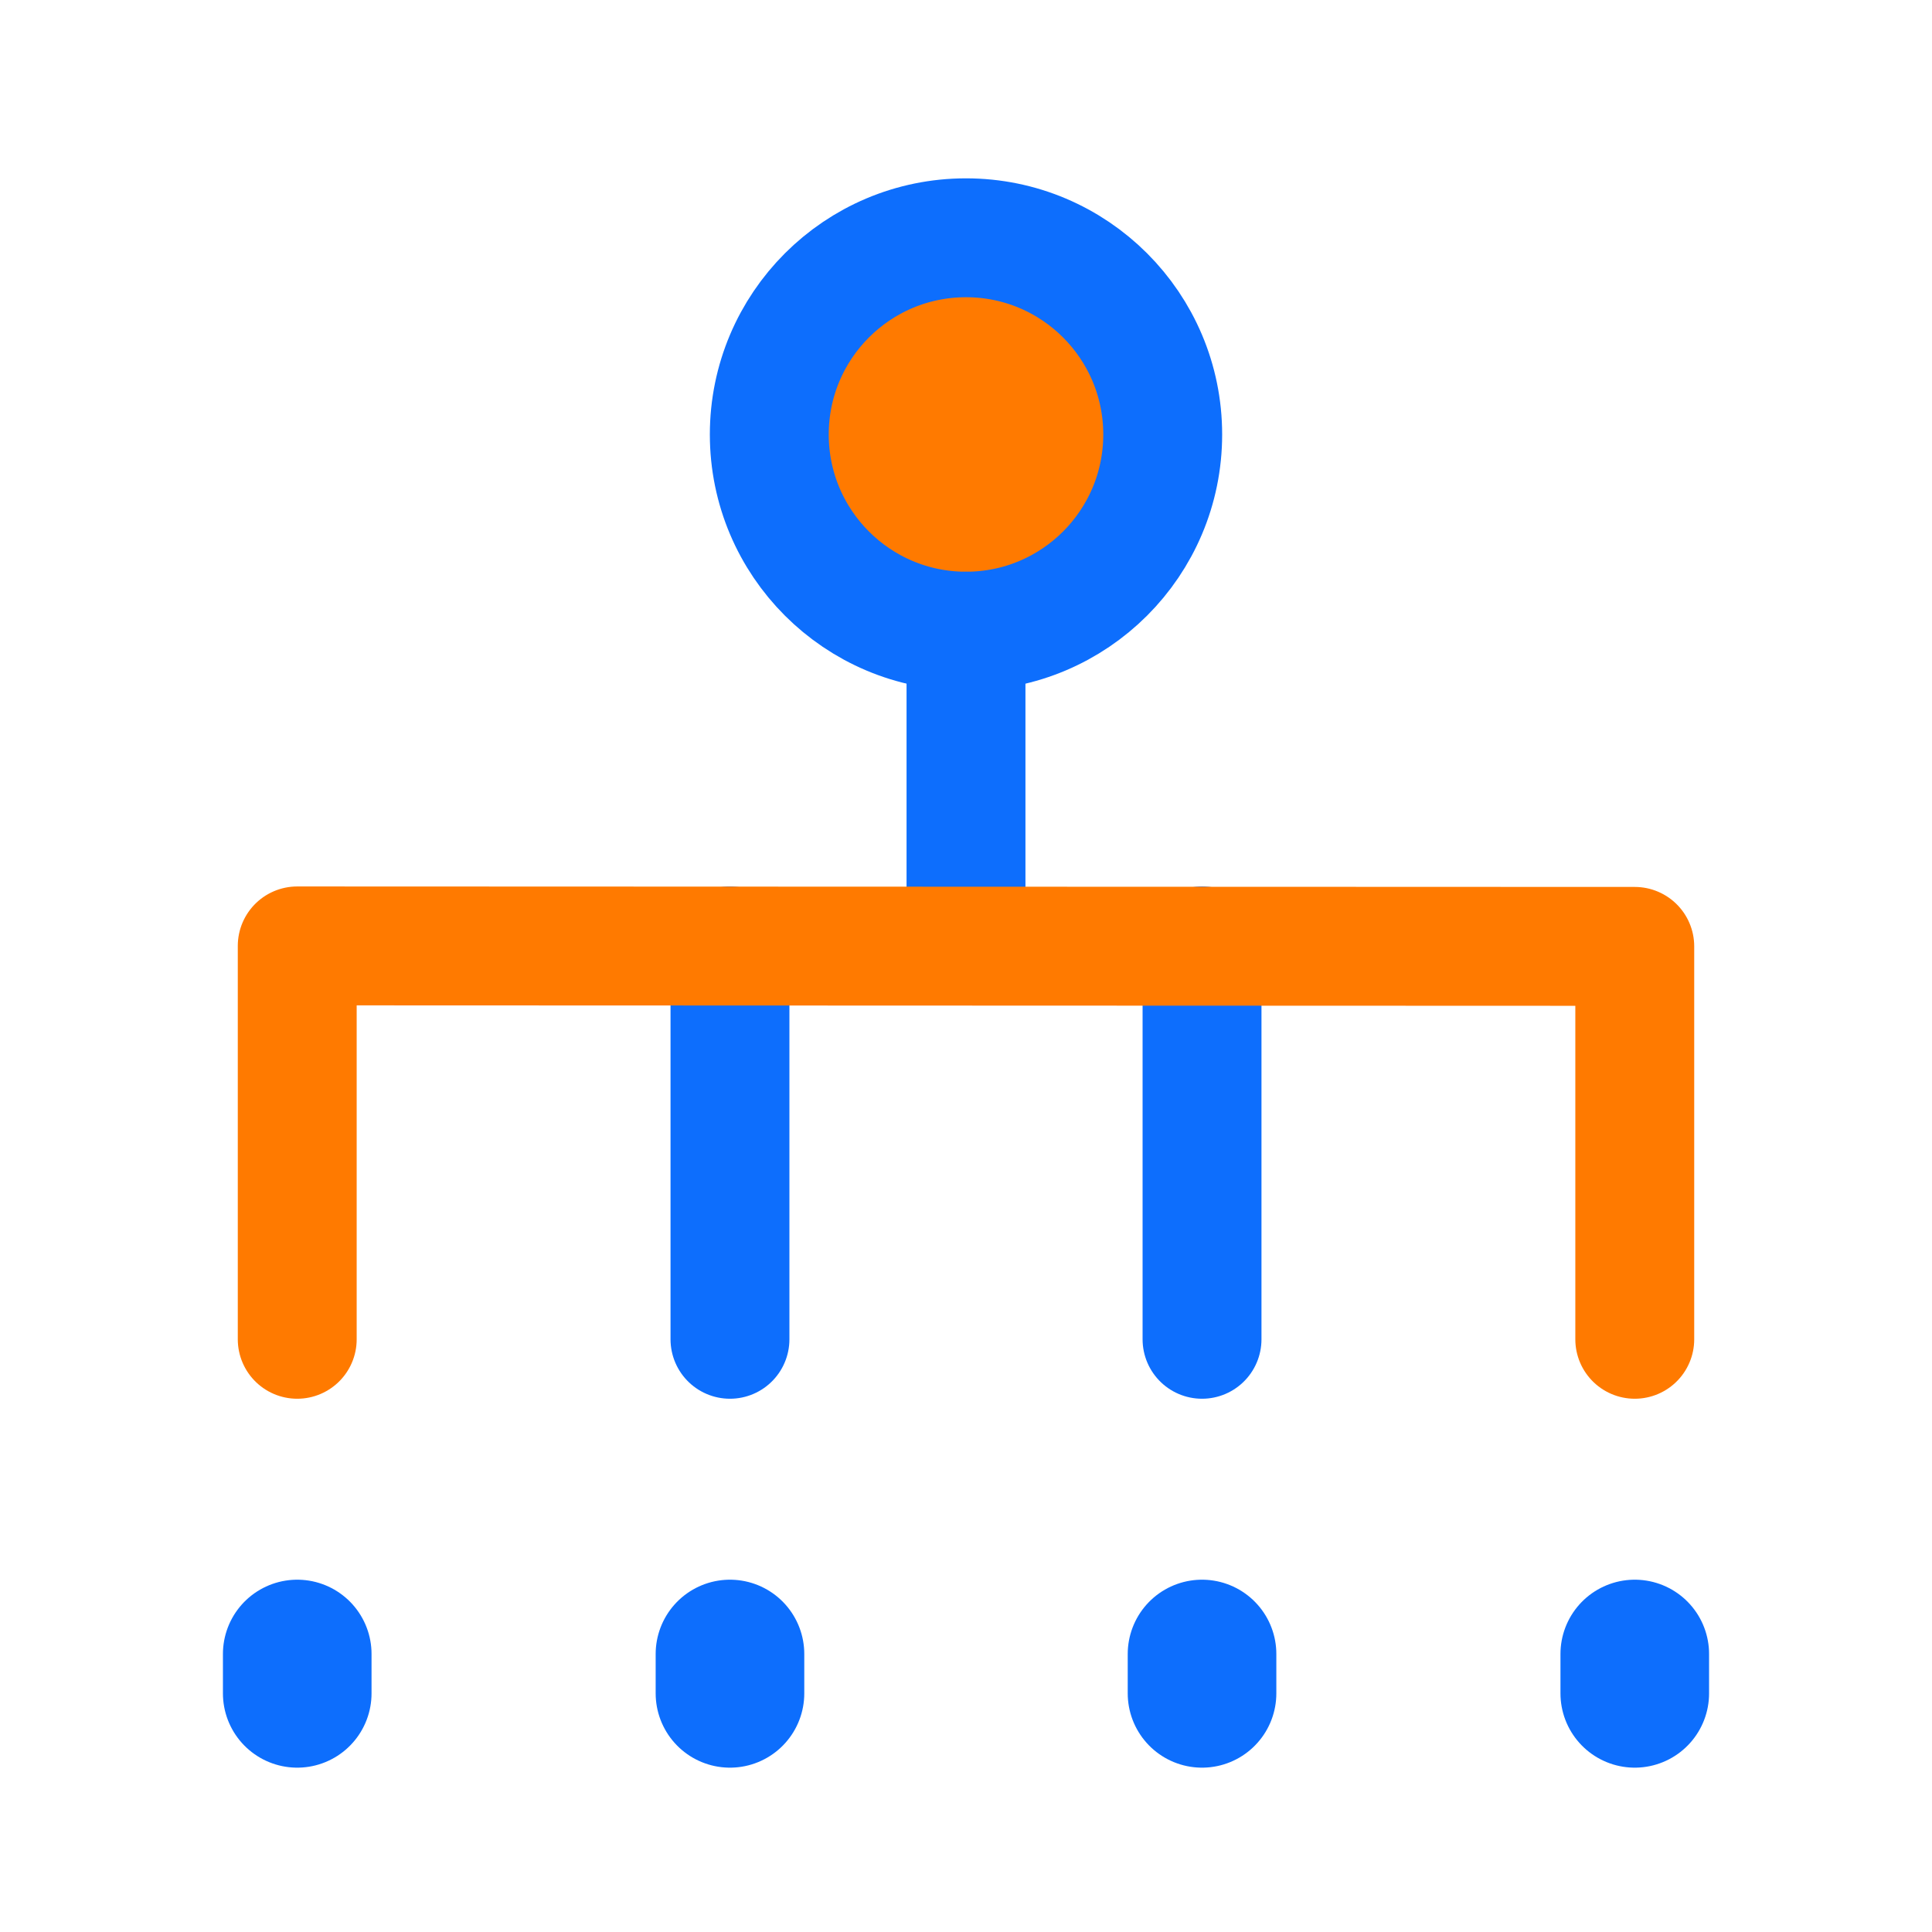
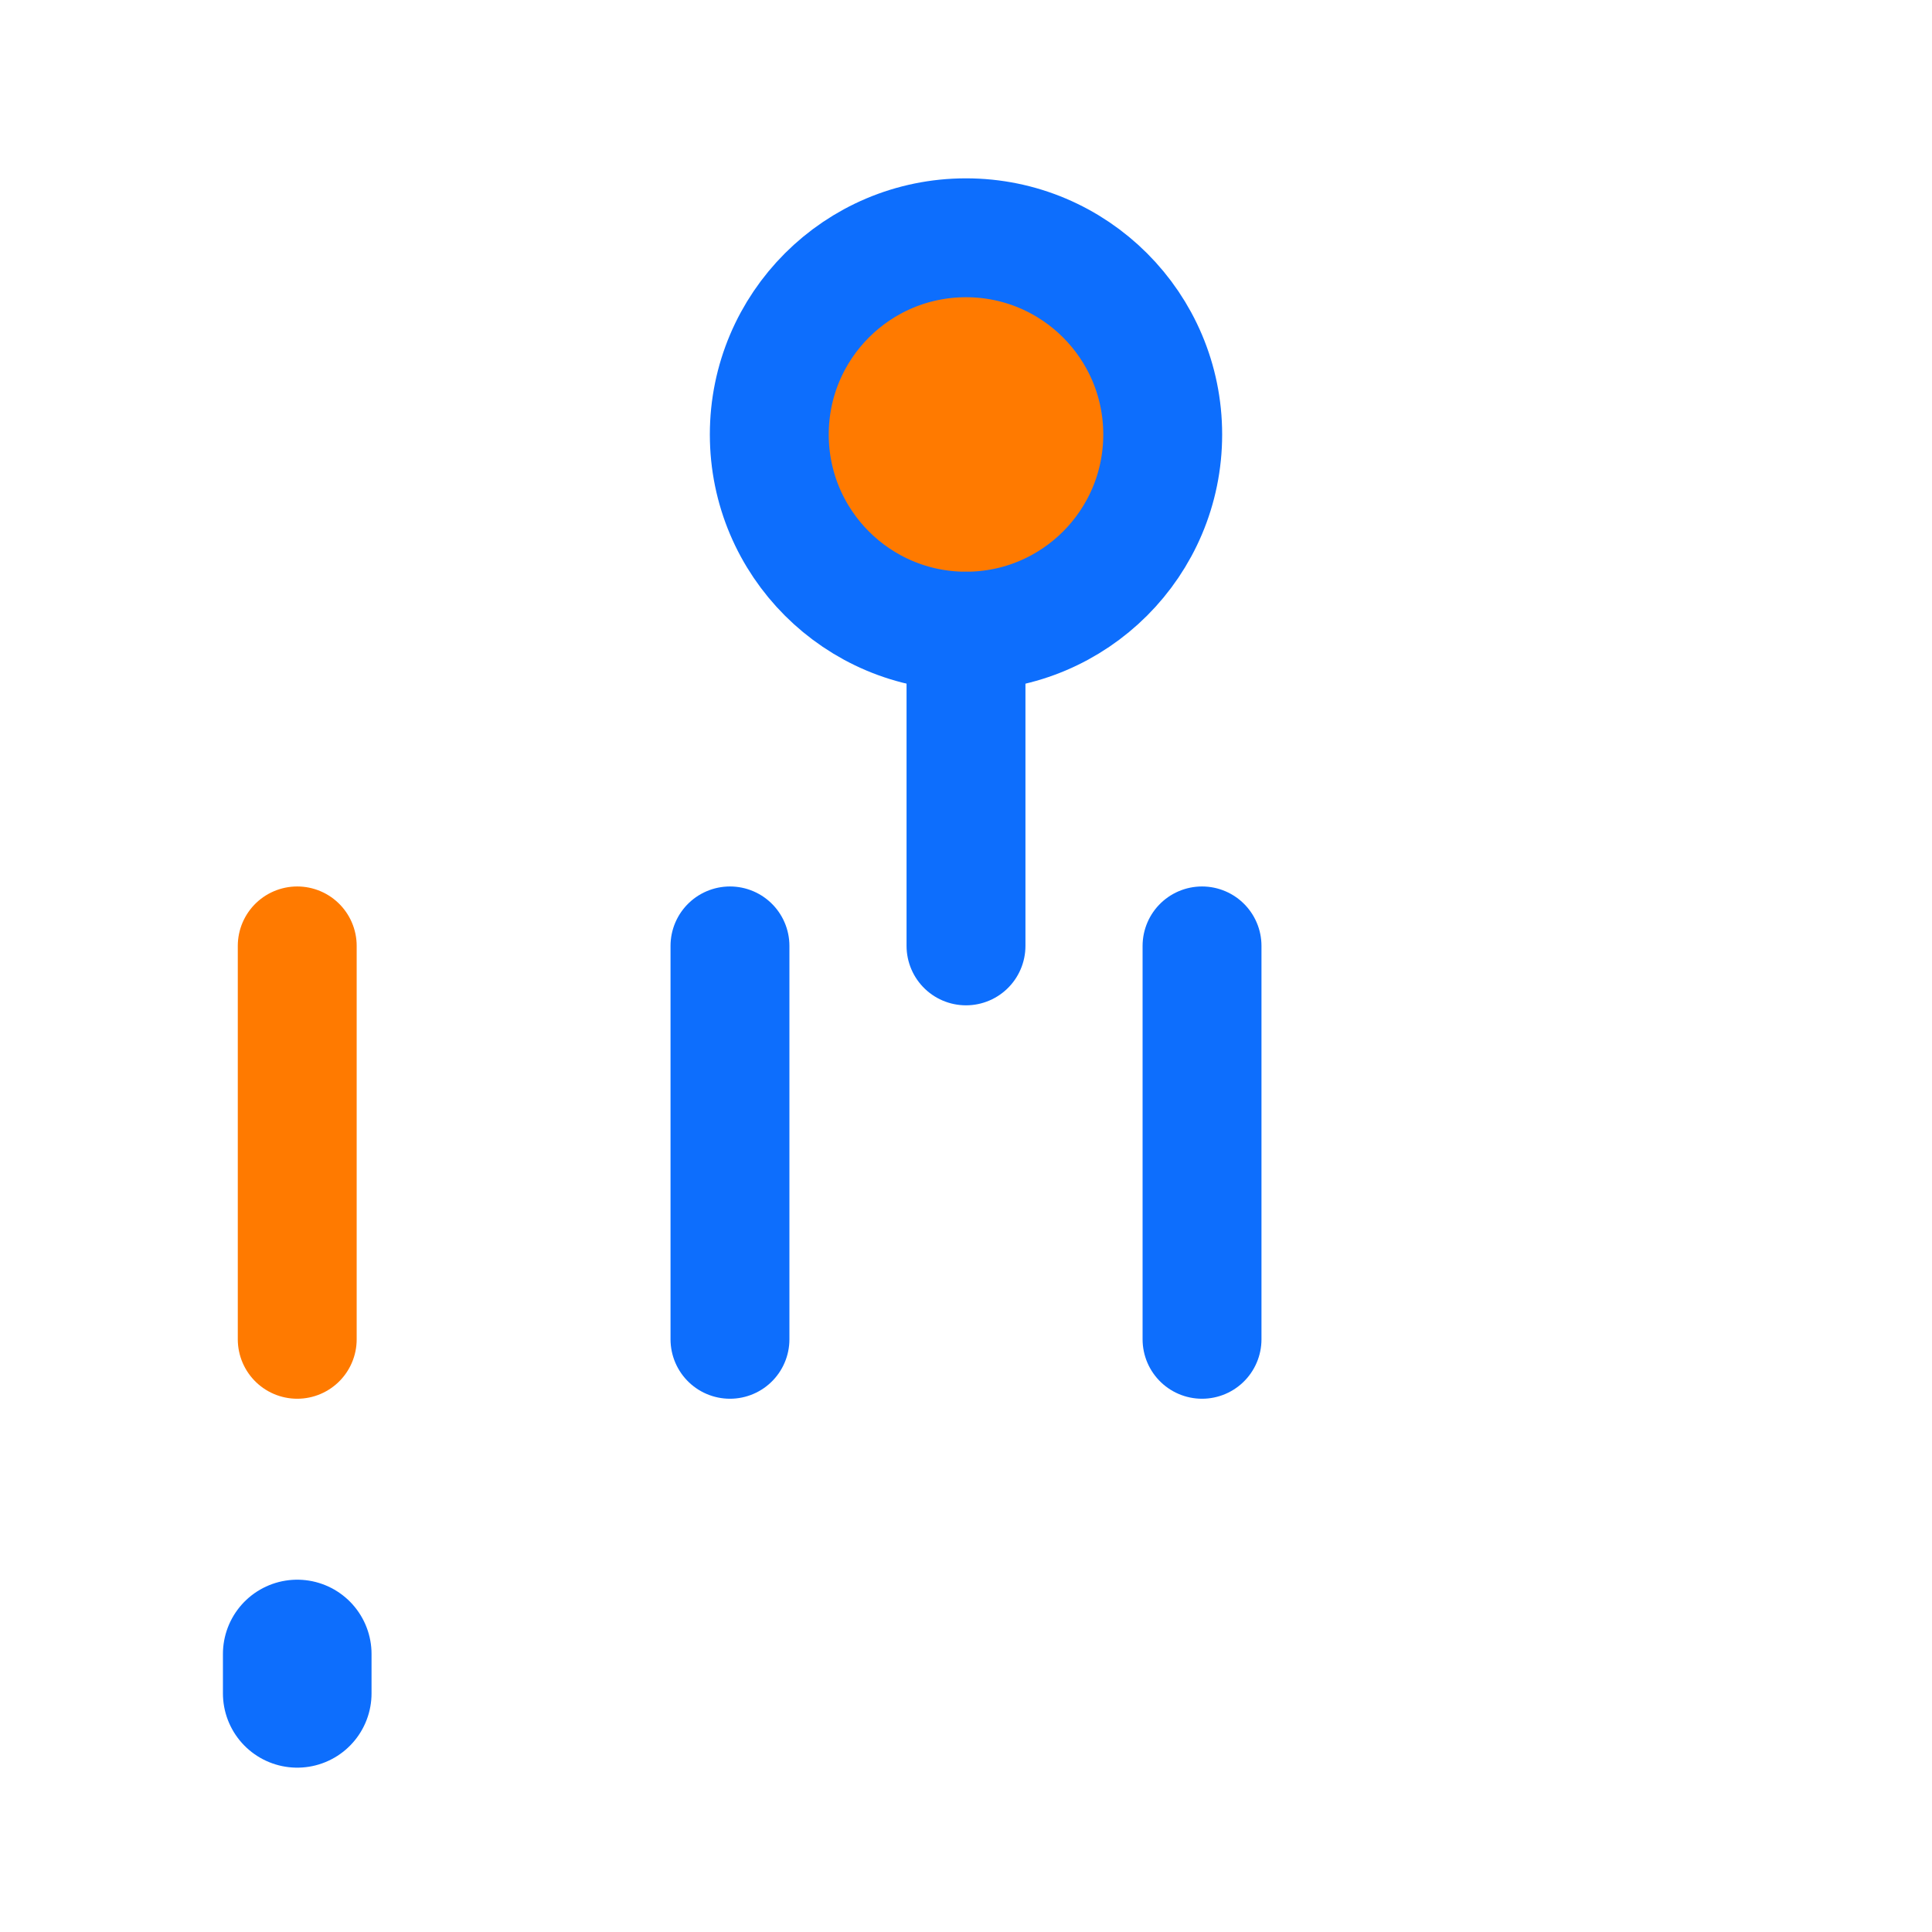
<svg xmlns="http://www.w3.org/2000/svg" width="65" height="65" viewBox="0 0 65 65" fill="none">
  <path d="M32.5 21.235C36.155 21.235 39.118 18.272 39.118 14.618C39.118 10.963 36.155 8 32.5 8C28.845 8 25.882 10.963 25.882 14.618C25.882 18.272 28.845 21.235 32.5 21.235Z" fill="#FF7A00" stroke="#0D6EFD" stroke-width="4" />
  <path d="M32.5 21.235V31.823" stroke="#0D6EFD" stroke-width="4" stroke-linecap="round" />
  <path d="M40.441 31.824V45.059" stroke="#0D6EFD" stroke-width="4" stroke-linecap="round" />
  <path d="M24.559 31.824V45.059" stroke="#0D6EFD" stroke-width="4" stroke-linecap="round" />
-   <path d="M10 45.059V31.824L55 31.84V45.059" stroke="#FF7A00" stroke-width="4" stroke-linecap="round" stroke-linejoin="round" />
-   <path d="M55 55.647V56.971" stroke="#0D6EFD" stroke-width="5" stroke-linecap="round" />
+   <path d="M10 45.059V31.824V45.059" stroke="#FF7A00" stroke-width="4" stroke-linecap="round" stroke-linejoin="round" />
  <path d="M10 55.647V56.971" stroke="#0D6EFD" stroke-width="5" stroke-linecap="round" />
-   <path d="M24.559 55.647V56.971" stroke="#0D6EFD" stroke-width="5" stroke-linecap="round" />
-   <path d="M40.441 55.647V56.971" stroke="#0D6EFD" stroke-width="5" stroke-linecap="round" />
</svg>